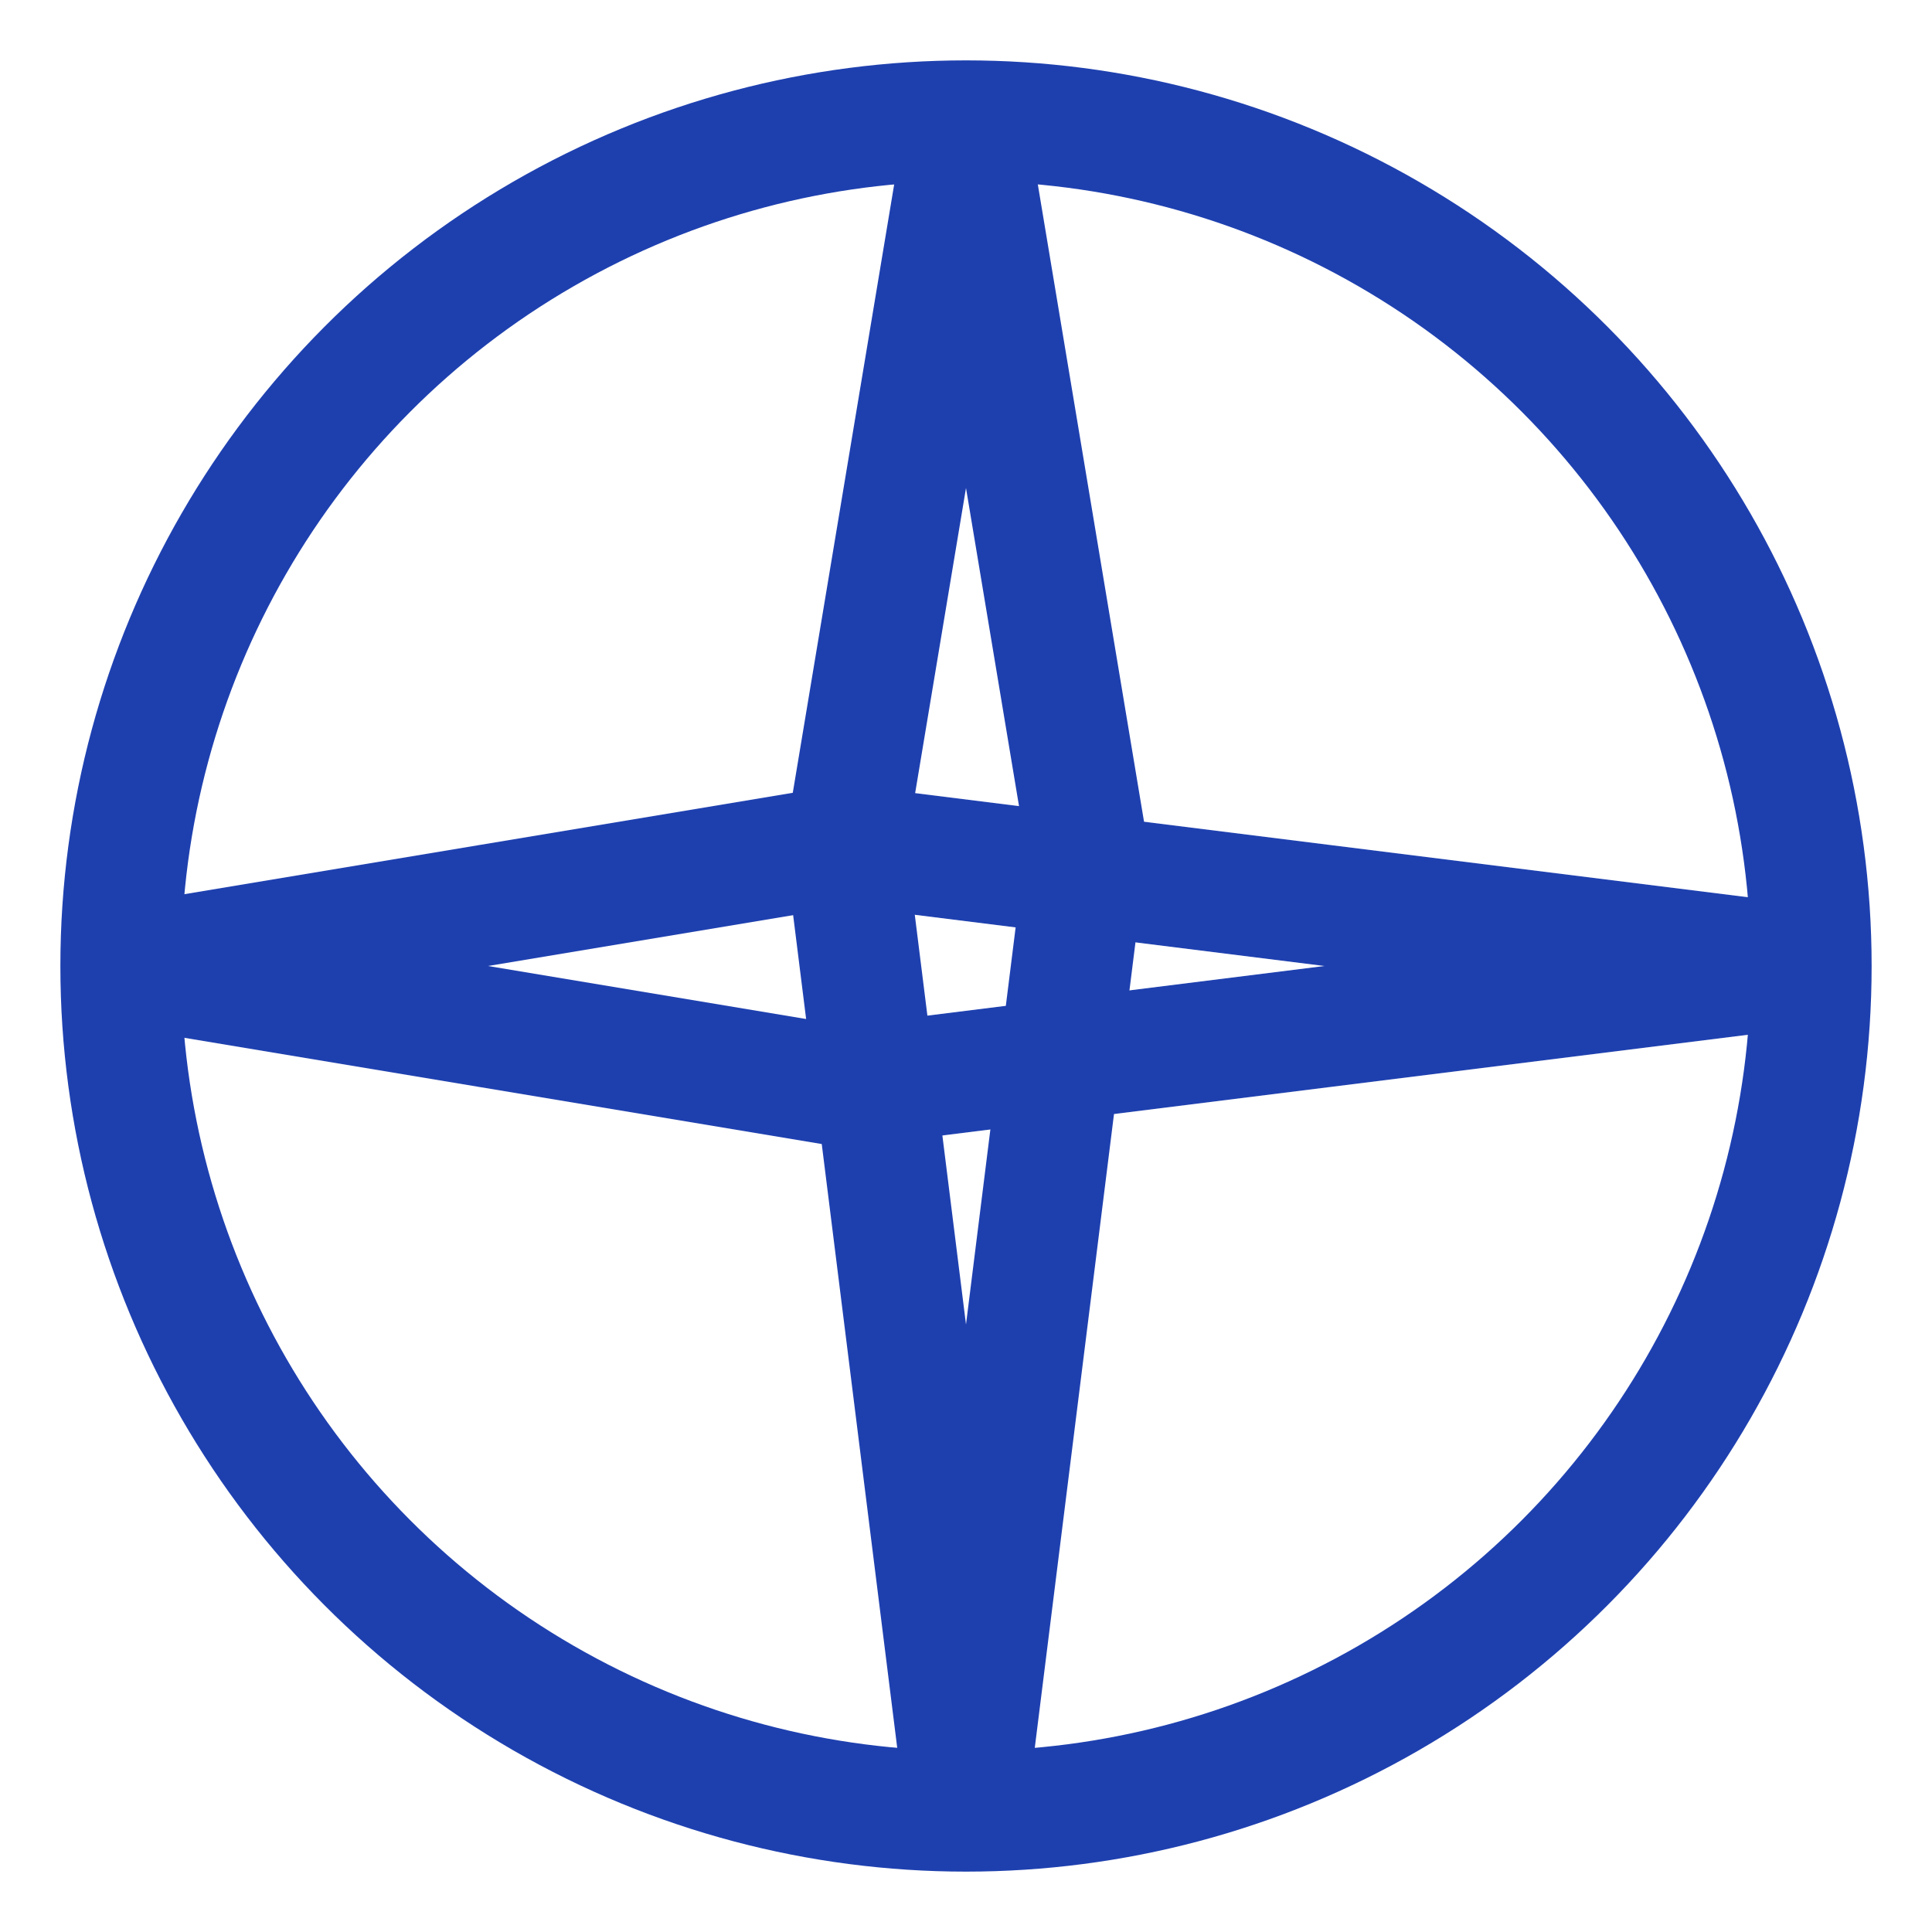
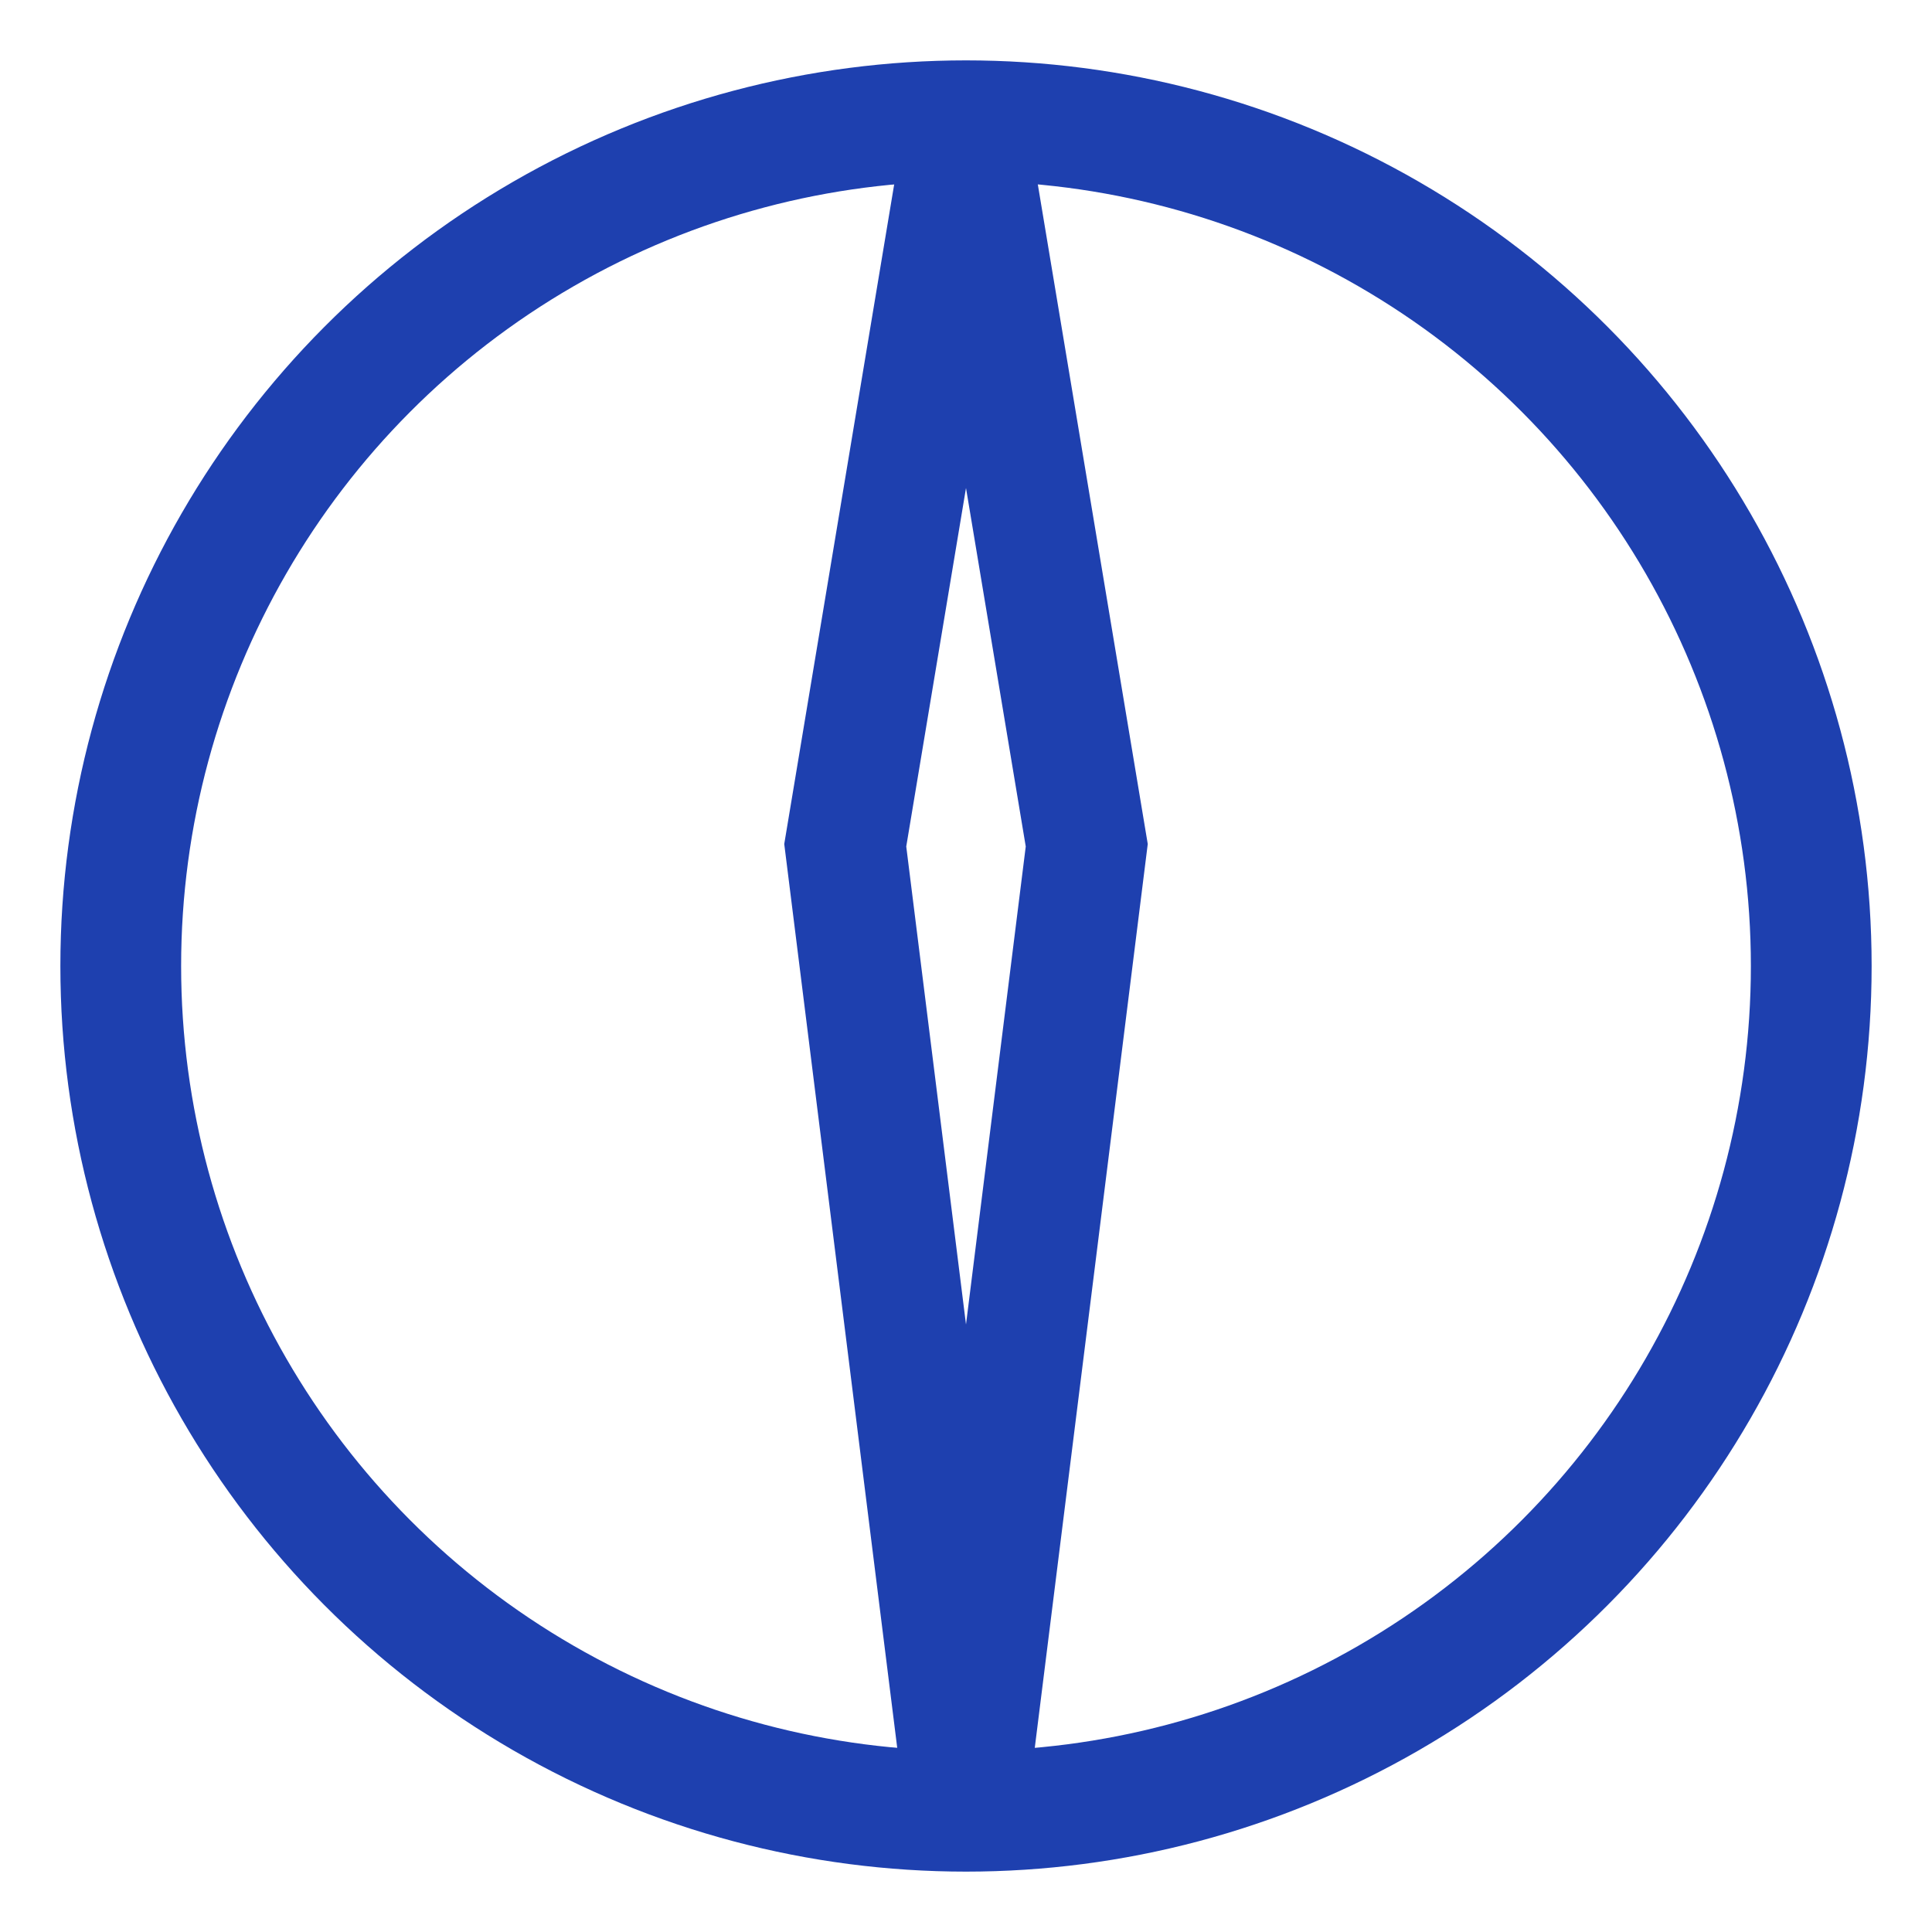
<svg xmlns="http://www.w3.org/2000/svg" width="32" height="32" viewBox="0 0 32 32" fill="none">
  <circle cx="16" cy="16" r="14" stroke="#1E40AF" stroke-width="2" />
  <path d="M16 2L18 14L16 30L14 14L16 2Z" stroke="#1E40AF" stroke-width="2" />
-   <path d="M2 16L14 18L30 16L14 14L2 16Z" stroke="#1E40AF" stroke-width="2" />
</svg>